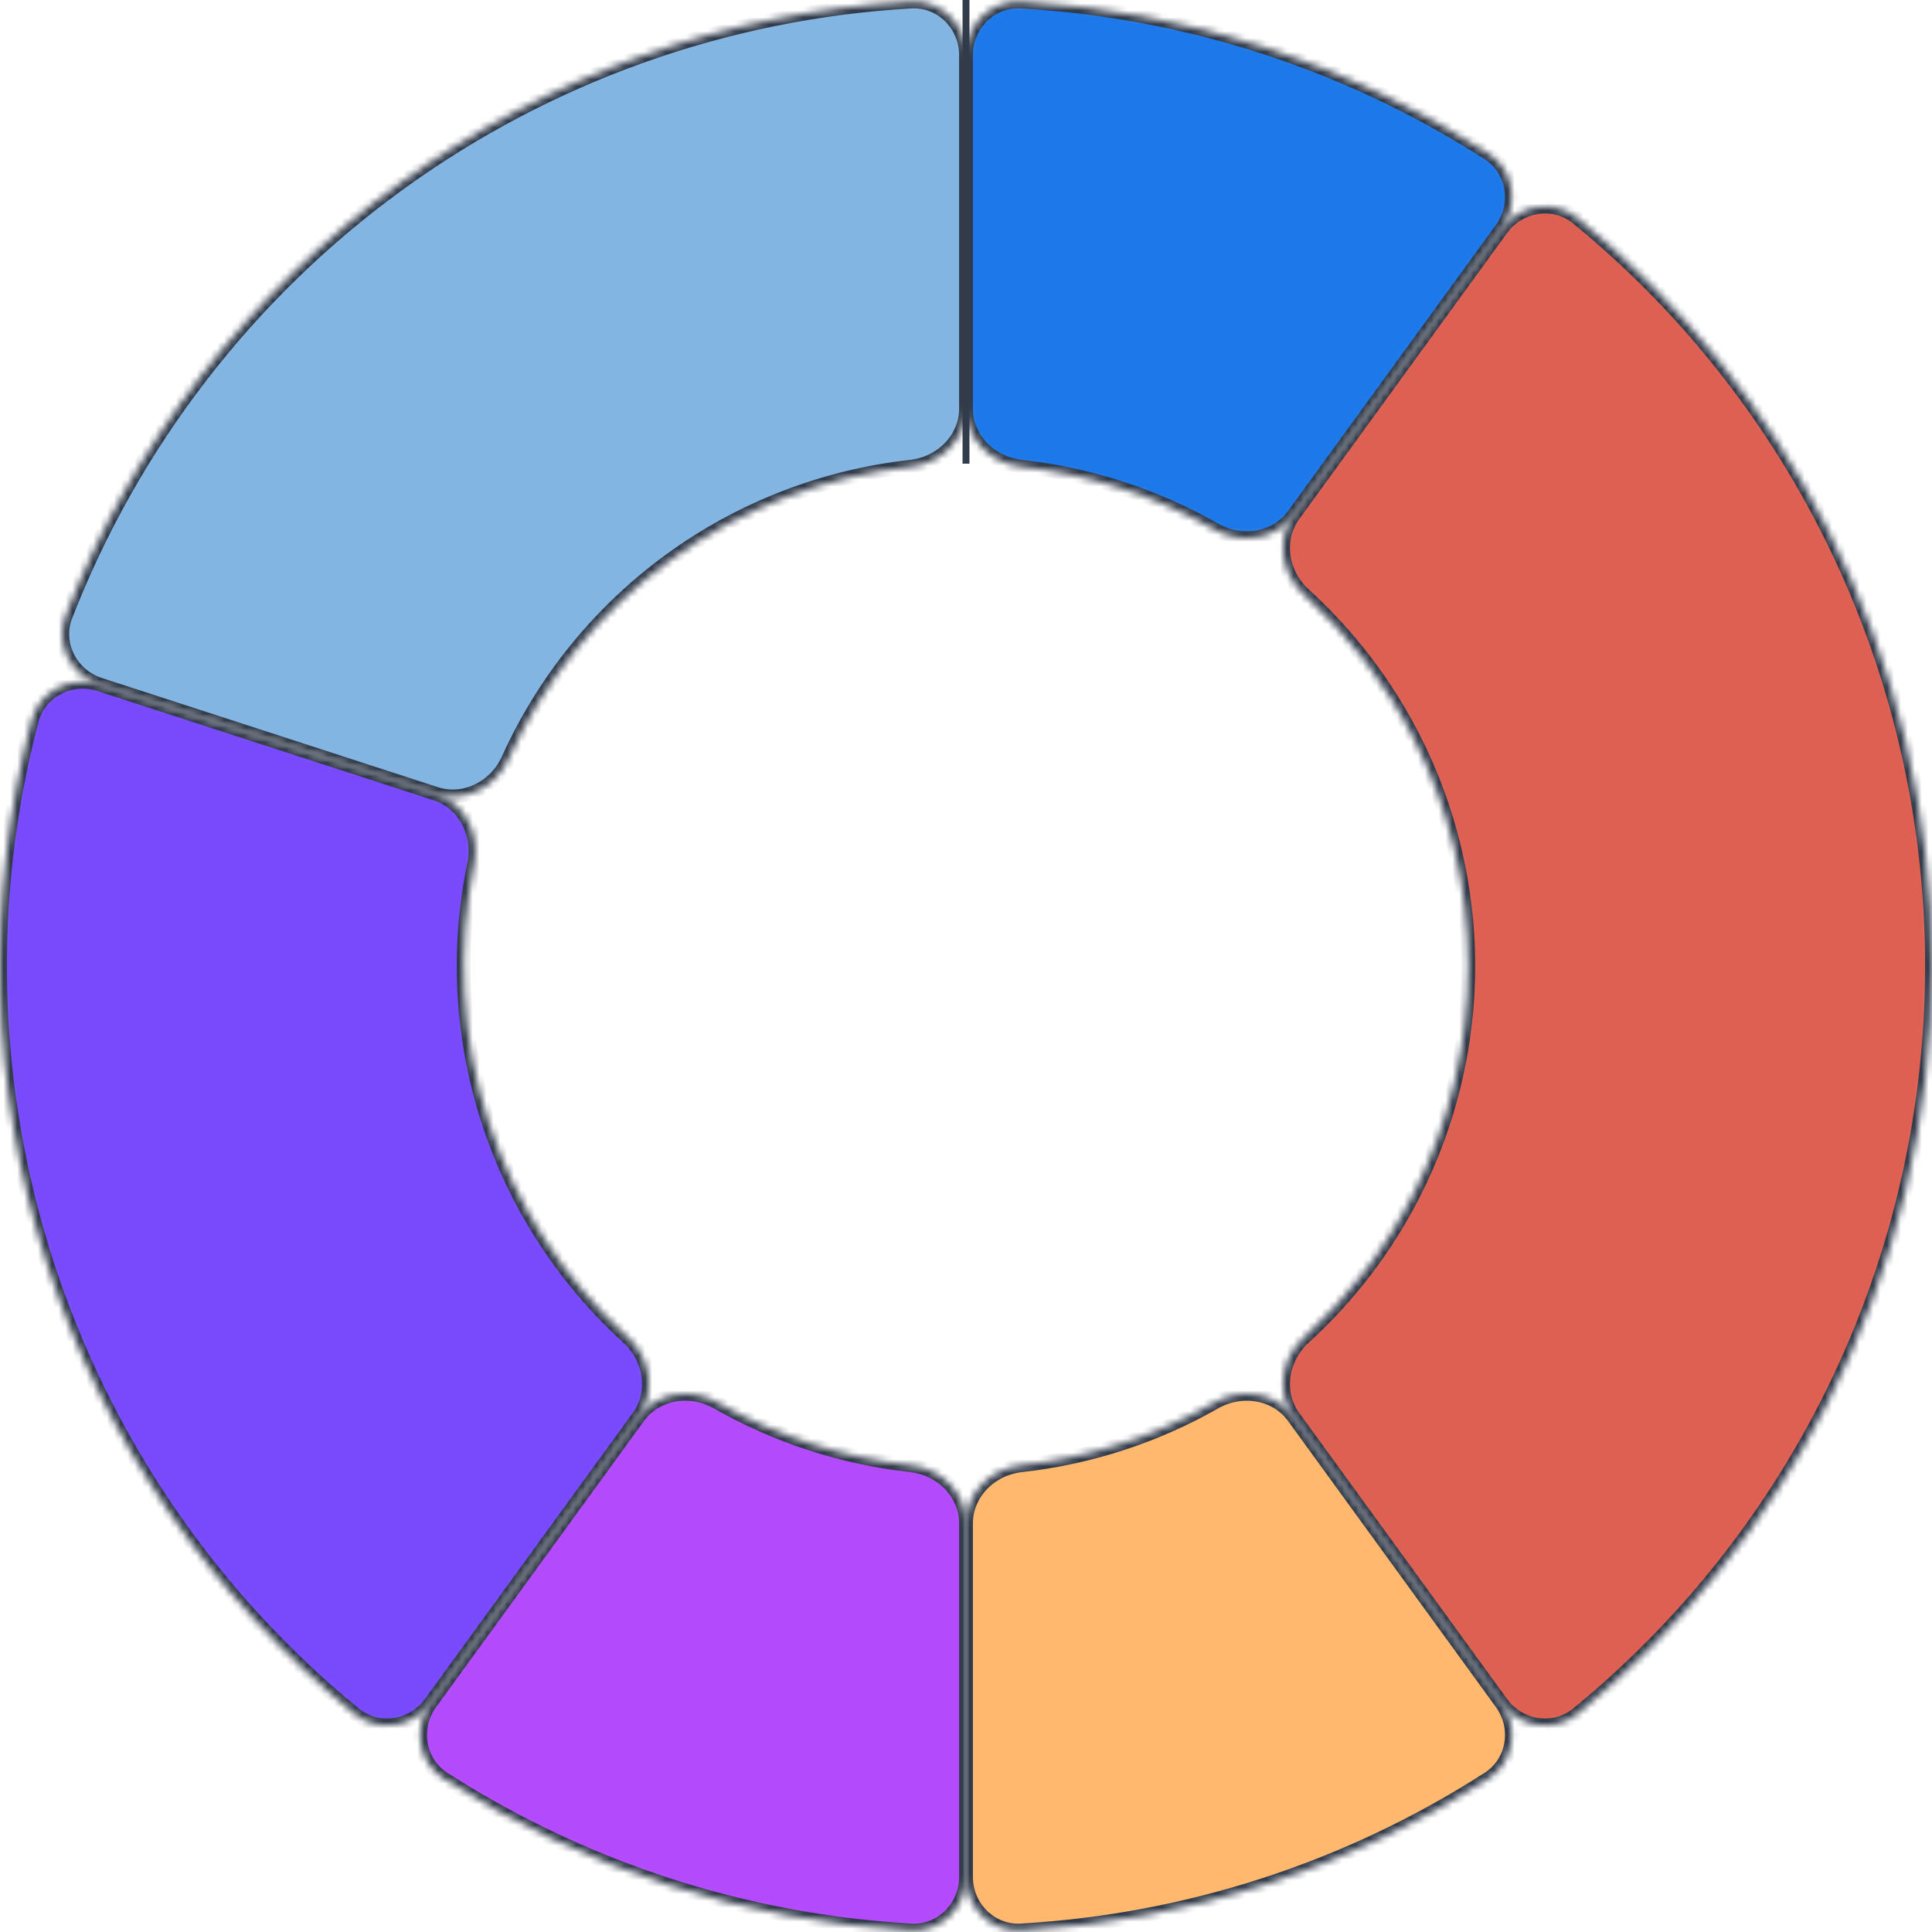
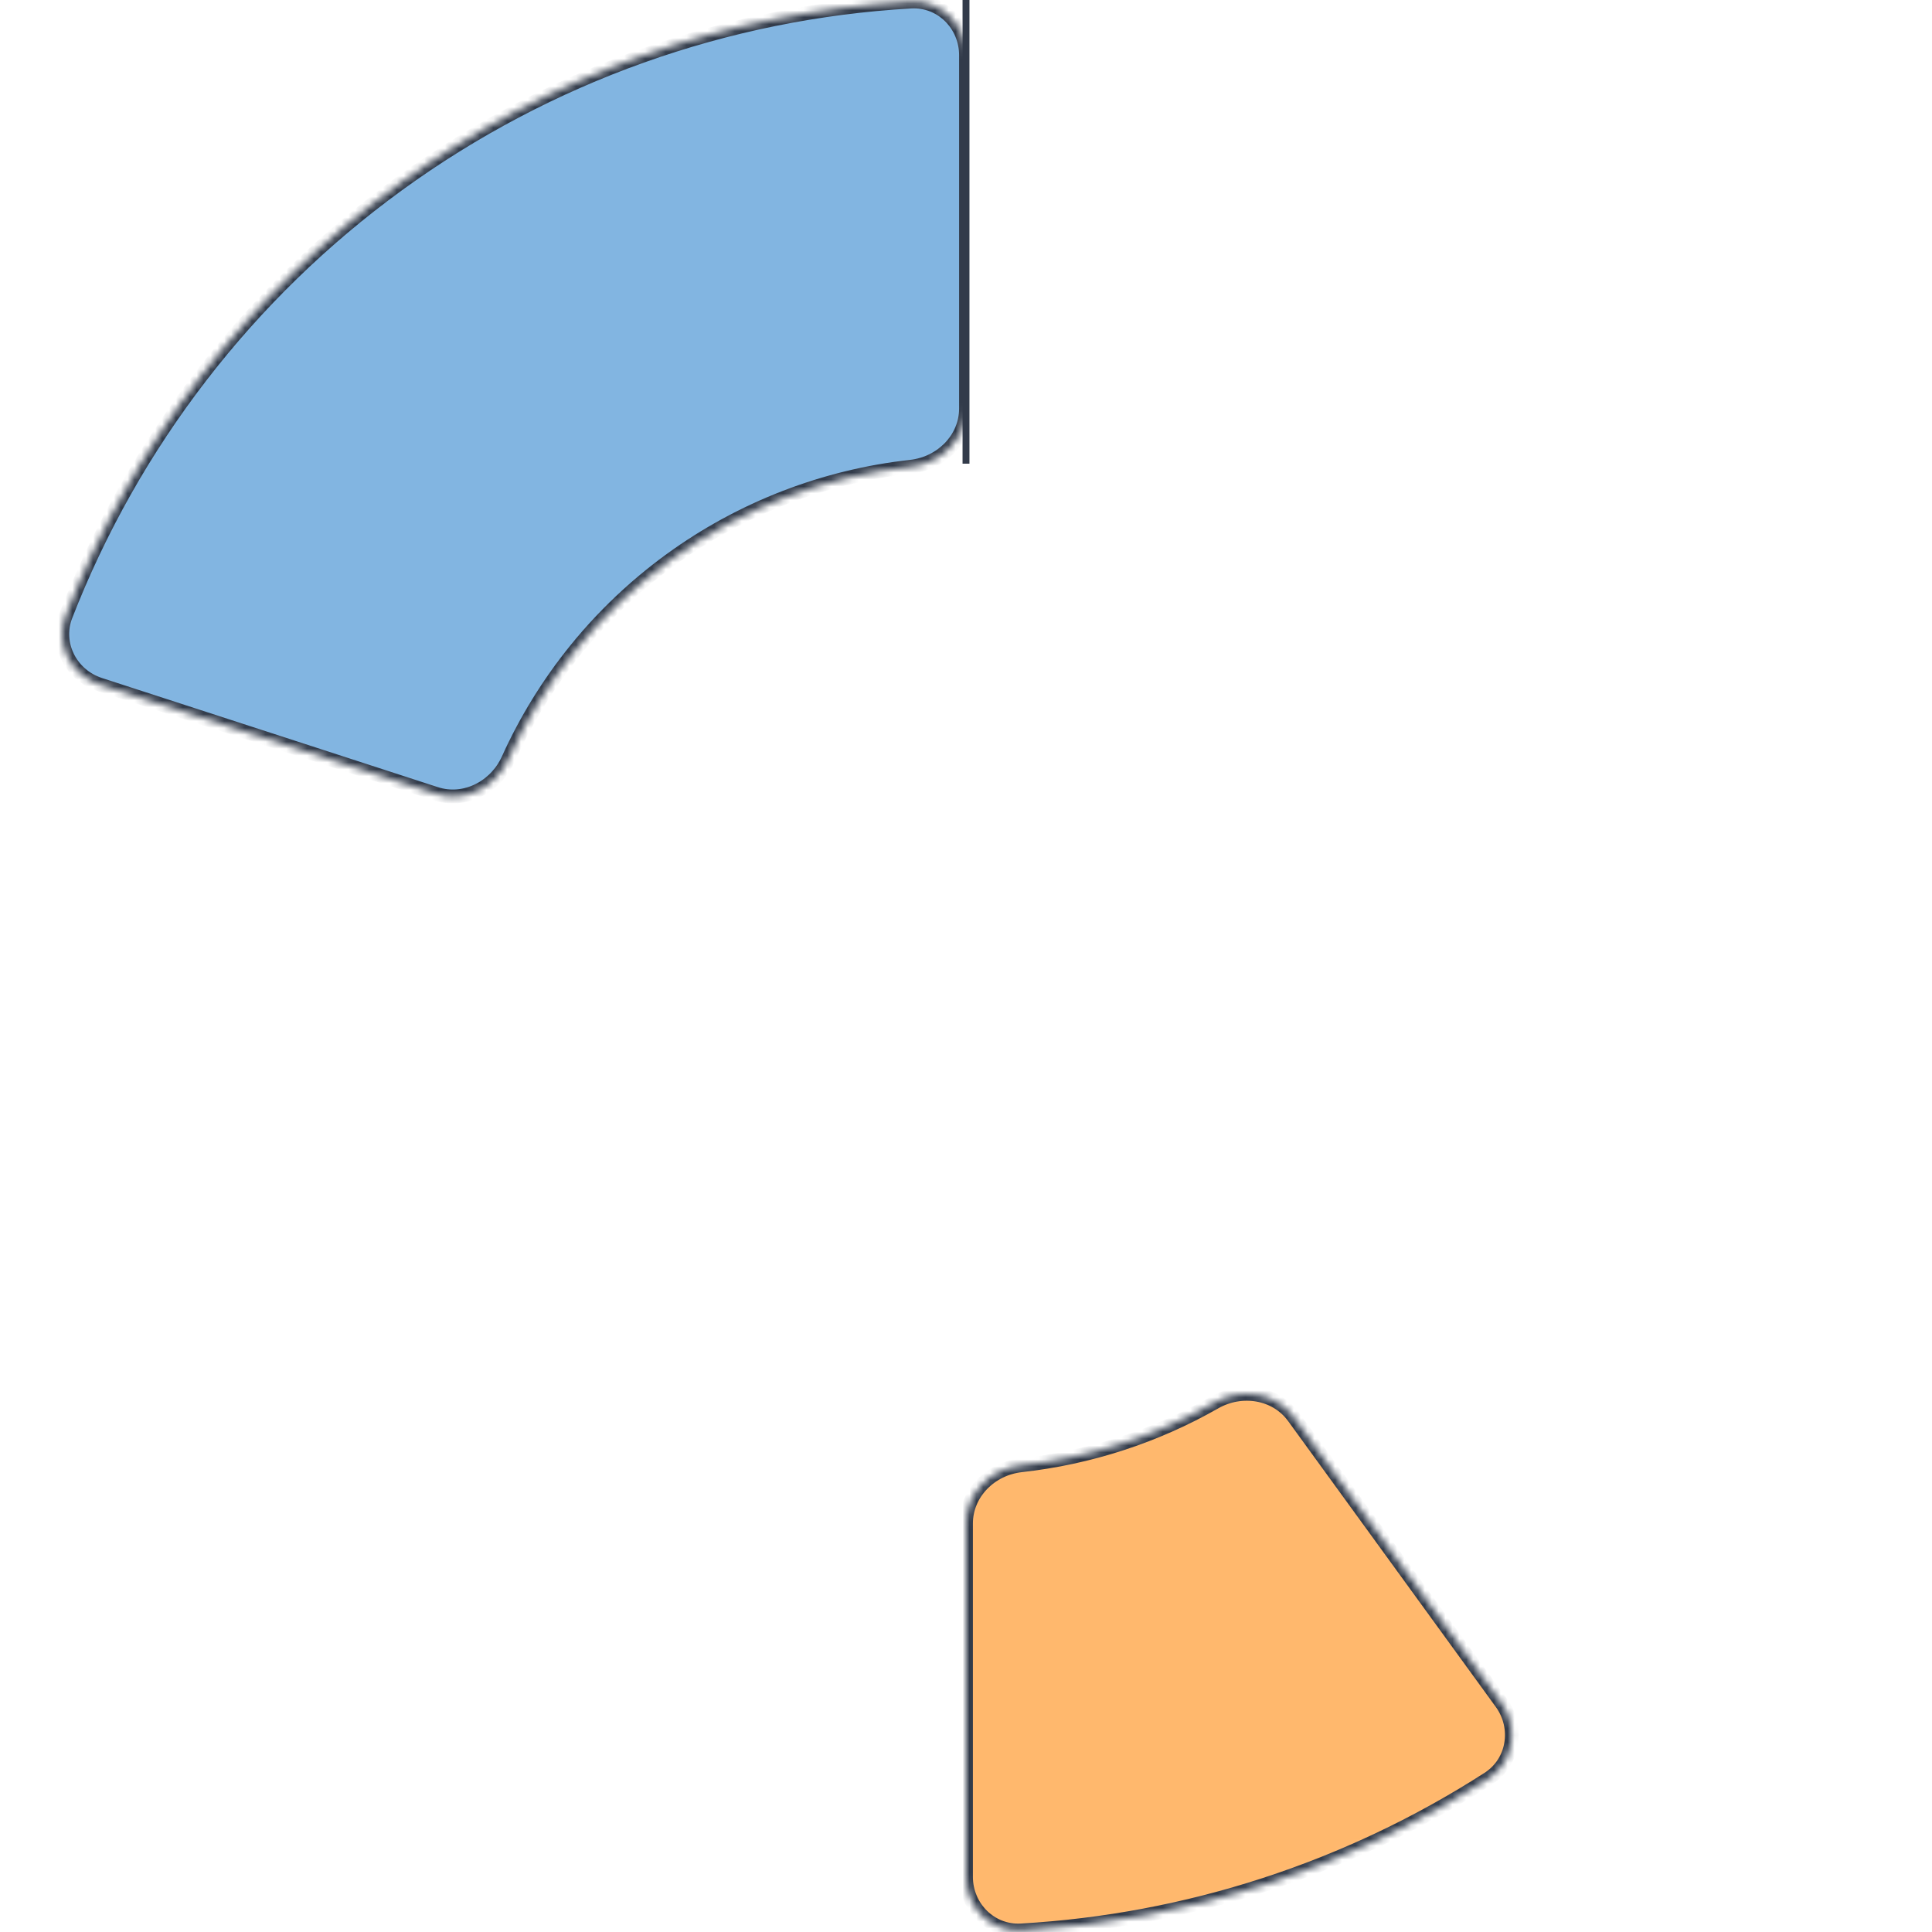
<svg xmlns="http://www.w3.org/2000/svg" width="280" height="280" viewBox="0 0 280 280" fill="none">
  <mask id="path-1-inside-1_2507_189216" fill="white">
-     <path d="M217.588 33.21C220.185 29.635 225.204 28.825 228.624 31.622C243.615 43.881 255.923 59.136 264.741 76.441C274.771 96.127 280 117.907 280 140C280 162.093 274.771 183.873 264.741 203.559C255.923 220.864 243.615 236.119 228.624 248.378C225.204 251.175 220.185 250.365 217.588 246.79L187.493 205.369C184.896 201.794 185.724 196.822 188.992 193.848C195.479 187.946 200.864 180.904 204.865 173.051C210.081 162.814 212.8 151.489 212.8 140C212.8 128.511 210.081 117.186 204.865 106.95C200.864 99.096 195.479 92.054 188.992 86.152C185.724 83.178 184.896 78.206 187.493 74.631L217.588 33.21Z" />
-   </mask>
+     </mask>
  <path d="M217.588 33.21C220.185 29.635 225.204 28.825 228.624 31.622C243.615 43.881 255.923 59.136 264.741 76.441C274.771 96.127 280 117.907 280 140C280 162.093 274.771 183.873 264.741 203.559C255.923 220.864 243.615 236.119 228.624 248.378C225.204 251.175 220.185 250.365 217.588 246.79L187.493 205.369C184.896 201.794 185.724 196.822 188.992 193.848C195.479 187.946 200.864 180.904 204.865 173.051C210.081 162.814 212.8 151.489 212.8 140C212.8 128.511 210.081 117.186 204.865 106.95C200.864 99.096 195.479 92.054 188.992 86.152C185.724 83.178 184.896 78.206 187.493 74.631L217.588 33.21Z" fill="#DD6052" stroke="#323B4A" stroke-width="2" mask="url(#path-1-inside-1_2507_189216)" />
  <mask id="path-2-inside-2_2507_189216" fill="white">
    <path d="M217.588 246.79C220.185 250.365 219.404 255.389 215.687 257.777C195.396 270.817 172.076 278.394 147.996 279.772C143.585 280.024 140 276.418 140 272L140 220.8C140 216.382 143.593 212.845 147.984 212.361C157.872 211.27 167.433 208.163 176.073 203.234C179.911 201.045 184.896 201.794 187.493 205.369L217.588 246.79Z" />
  </mask>
  <path d="M217.588 246.79C220.185 250.365 219.404 255.389 215.687 257.777C195.396 270.817 172.076 278.394 147.996 279.772C143.585 280.024 140 276.418 140 272L140 220.8C140 216.382 143.593 212.845 147.984 212.361C157.872 211.27 167.433 208.163 176.073 203.234C179.911 201.045 184.896 201.794 187.493 205.369L217.588 246.79Z" fill="#FFB86D" stroke="#323B4A" stroke-width="2" mask="url(#path-2-inside-2_2507_189216)" />
  <mask id="path-3-inside-3_2507_189216" fill="white">
    <path d="M140 272C140 276.418 136.415 280.024 132.004 279.772C107.924 278.394 84.604 270.817 64.313 257.777C60.596 255.389 59.815 250.365 62.412 246.79L92.507 205.369C95.104 201.794 100.089 201.045 103.927 203.234C112.567 208.163 122.128 211.27 132.016 212.361C136.407 212.845 140 216.382 140 220.8V272Z" />
  </mask>
-   <path d="M140 272C140 276.418 136.415 280.024 132.004 279.772C107.924 278.394 84.604 270.817 64.313 257.777C60.596 255.389 59.815 250.365 62.412 246.79L92.507 205.369C95.104 201.794 100.089 201.045 103.927 203.234C112.567 208.163 122.128 211.27 132.016 212.361C136.407 212.845 140 216.382 140 220.8V272Z" fill="#B34AFC" stroke="#323B4A" stroke-width="2" mask="url(#path-3-inside-3_2507_189216)" />
  <path d="M140 67.2V0" stroke="#323B4A" />
  <mask id="path-5-inside-4_2507_189216" fill="white">
-     <path d="M62.412 246.79C59.815 250.365 54.796 251.175 51.376 248.378C30.644 231.425 15.162 208.839 6.852 183.262C-1.458 157.686 -2.209 130.314 4.598 104.413C5.722 100.14 10.258 97.844 14.46 99.21L63.155 115.031C67.357 116.397 69.61 120.906 68.713 125.233C66.156 137.576 66.84 150.421 70.763 162.496C74.687 174.572 81.684 185.365 91.008 193.848C94.276 196.822 95.104 201.794 92.507 205.369L62.412 246.79Z" />
-   </mask>
+     </mask>
  <path d="M62.412 246.79C59.815 250.365 54.796 251.175 51.376 248.378C30.644 231.425 15.162 208.839 6.852 183.262C-1.458 157.686 -2.209 130.314 4.598 104.413C5.722 100.14 10.258 97.844 14.46 99.21L63.155 115.031C67.357 116.397 69.61 120.906 68.713 125.233C66.156 137.576 66.84 150.421 70.763 162.496C74.687 174.572 81.684 185.365 91.008 193.848C94.276 196.822 95.104 201.794 92.507 205.369L62.412 246.79Z" fill="#784AFC" stroke="#323B4A" stroke-width="2" mask="url(#path-5-inside-4_2507_189216)" />
  <mask id="path-6-inside-5_2507_189216" fill="white">
    <path d="M14.461 99.21C10.258 97.844 7.937 93.321 9.54 89.204C19.257 64.248 35.953 42.545 57.71 26.738C79.467 10.931 105.267 1.758 132.004 0.228C136.415 -0.024 140 3.582 140 8V59.2C140 63.618 136.407 67.154 132.016 67.639C119.486 69.022 107.481 73.641 97.209 81.104C86.937 88.567 78.835 98.557 73.648 110.046C71.83 114.073 67.357 116.397 63.155 115.031L14.461 99.21Z" />
  </mask>
  <path d="M14.461 99.21C10.258 97.844 7.937 93.321 9.54 89.204C19.257 64.248 35.953 42.545 57.71 26.738C79.467 10.931 105.267 1.758 132.004 0.228C136.415 -0.024 140 3.582 140 8V59.2C140 63.618 136.407 67.154 132.016 67.639C119.486 69.022 107.481 73.641 97.209 81.104C86.937 88.567 78.835 98.557 73.648 110.046C71.83 114.073 67.357 116.397 63.155 115.031L14.461 99.21Z" fill="#82B5E1" stroke="#323B4A" stroke-width="2" mask="url(#path-6-inside-5_2507_189216)" />
  <mask id="path-7-inside-6_2507_189216" fill="white">
    <path d="M140 8C140 3.582 143.585 -0.024 147.996 0.228C172.076 1.606 195.396 9.183 215.687 22.223C219.404 24.611 220.185 29.635 217.588 33.21L187.493 74.631C184.896 78.206 179.911 78.955 176.073 76.766C167.433 71.837 157.872 68.73 147.984 67.639C143.593 67.154 140 63.618 140 59.2V8Z" />
  </mask>
-   <path d="M140 8C140 3.582 143.585 -0.024 147.996 0.228C172.076 1.606 195.396 9.183 215.687 22.223C219.404 24.611 220.185 29.635 217.588 33.21L187.493 74.631C184.896 78.206 179.911 78.955 176.073 76.766C167.433 71.837 157.872 68.73 147.984 67.639C143.593 67.154 140 63.618 140 59.2V8Z" fill="#1D78E9" stroke="#323B4A" stroke-width="2" mask="url(#path-7-inside-6_2507_189216)" />
</svg>